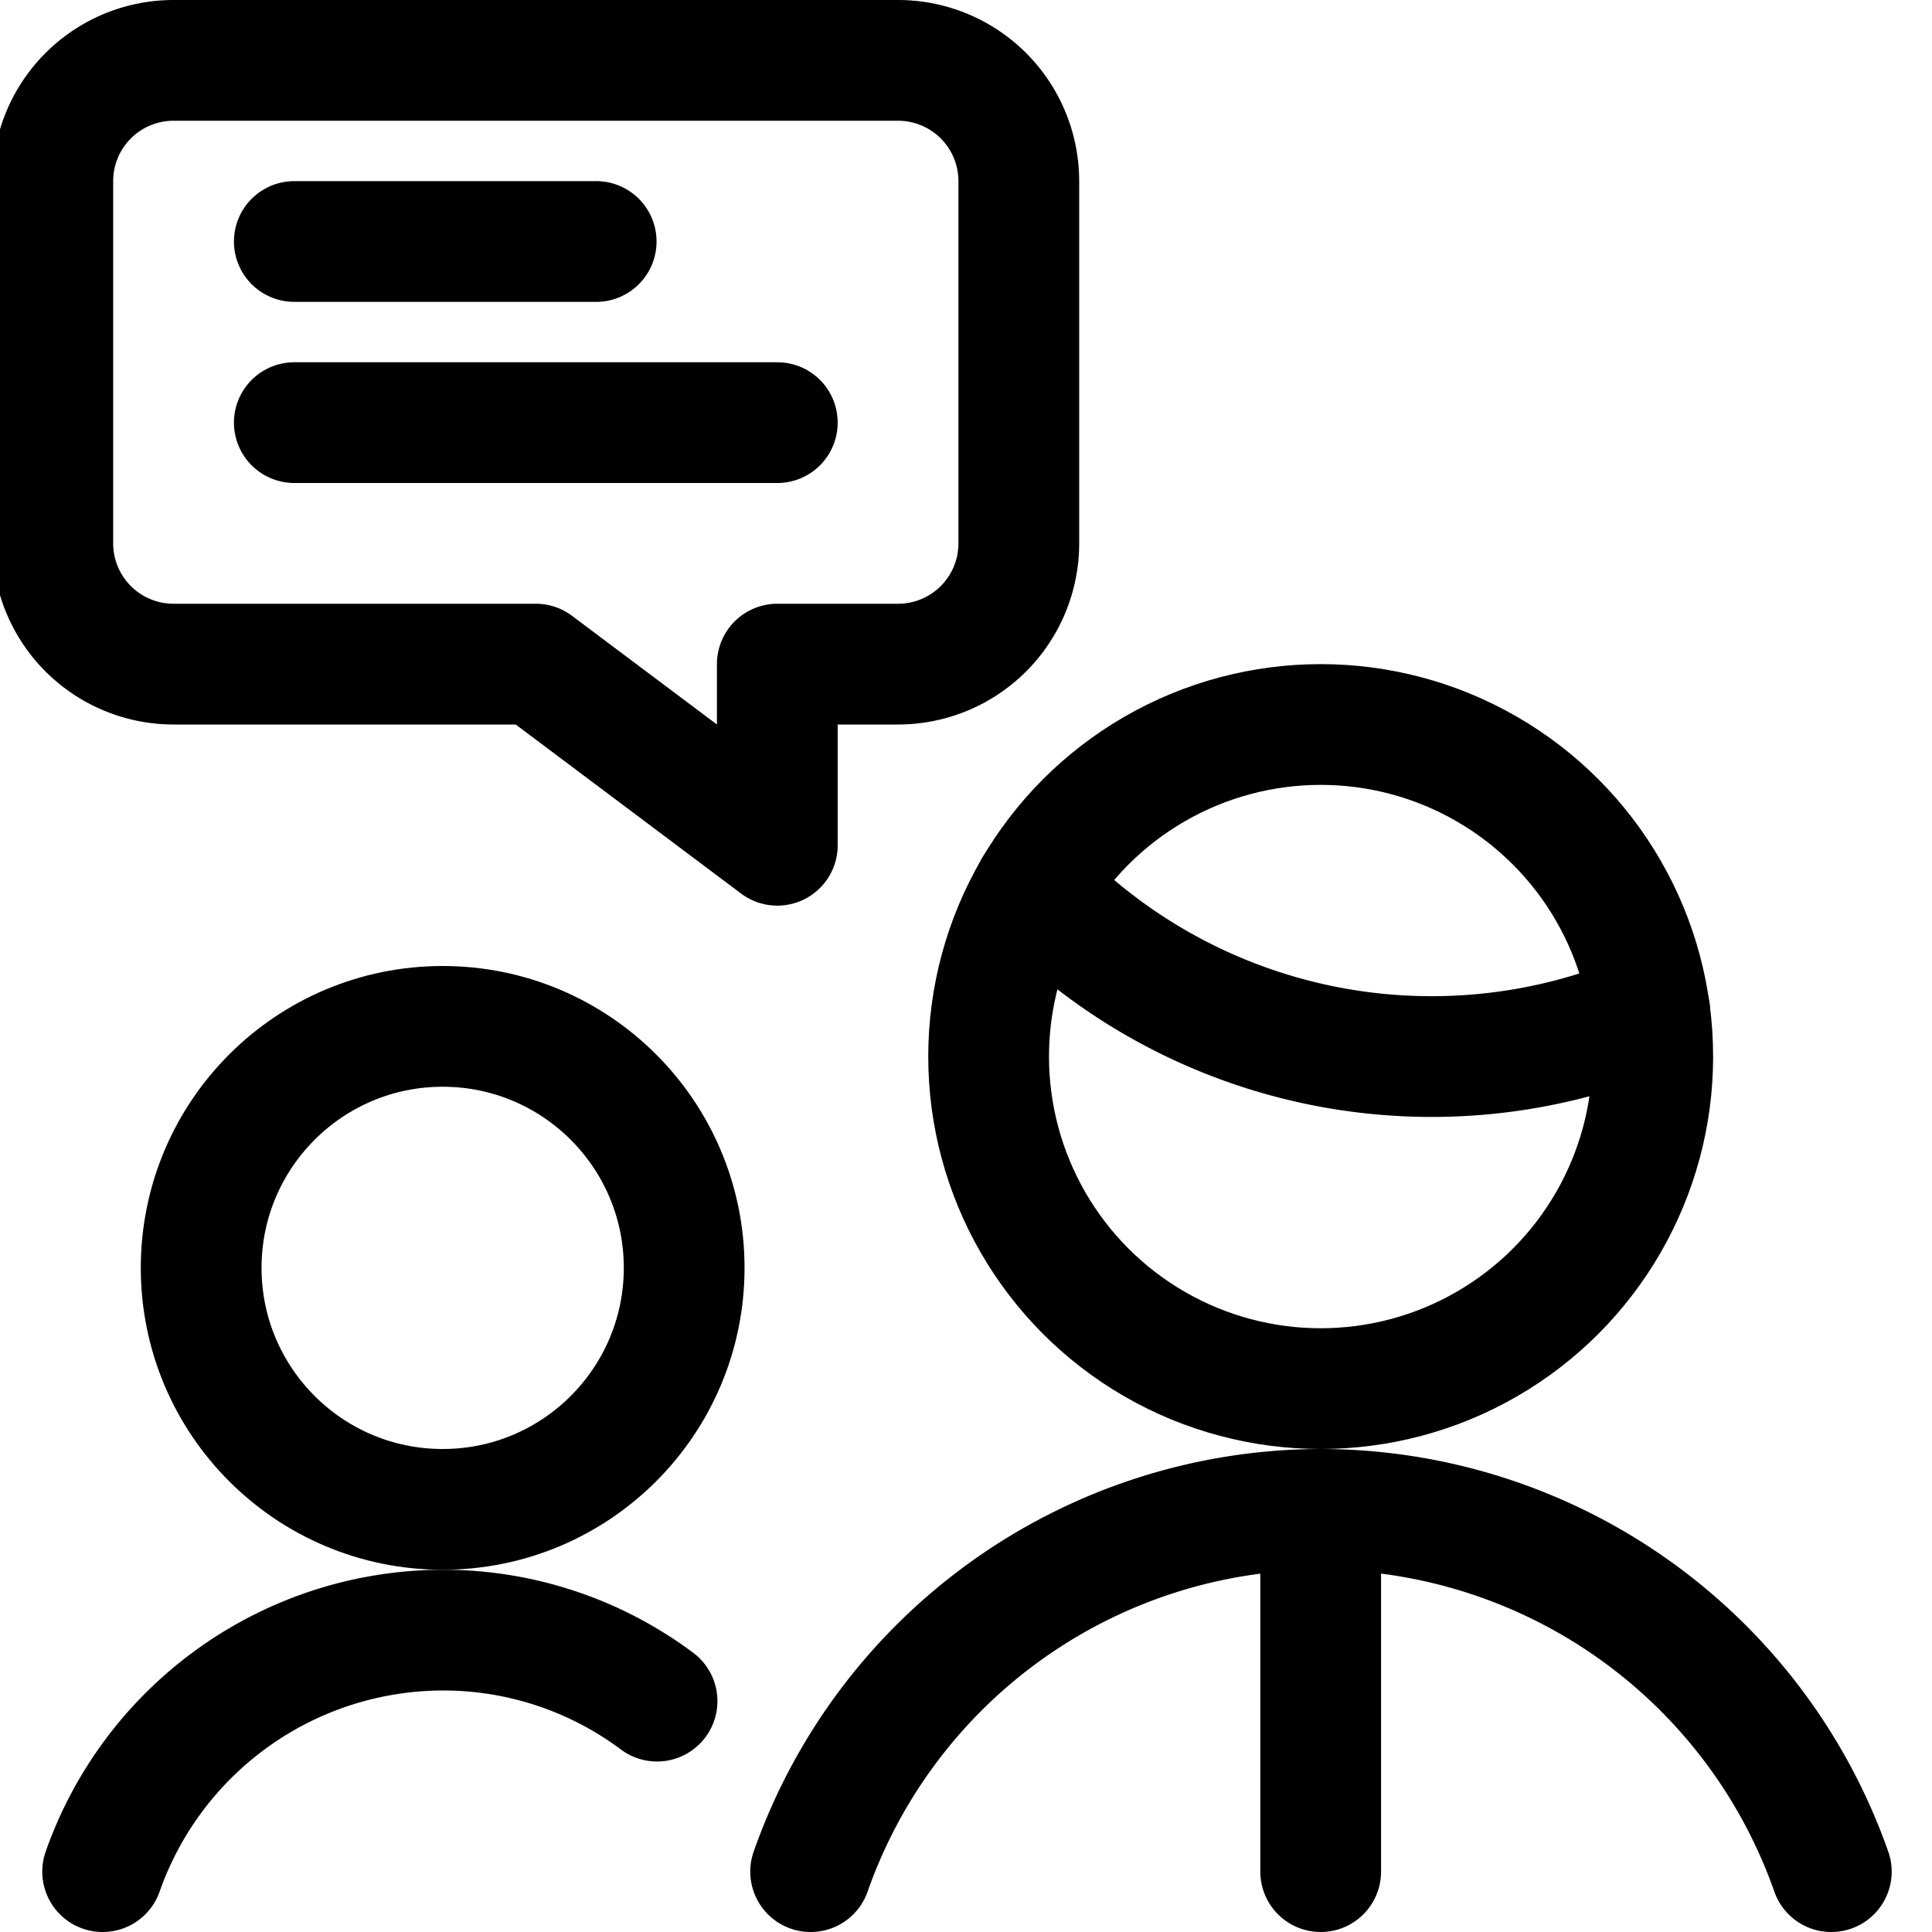
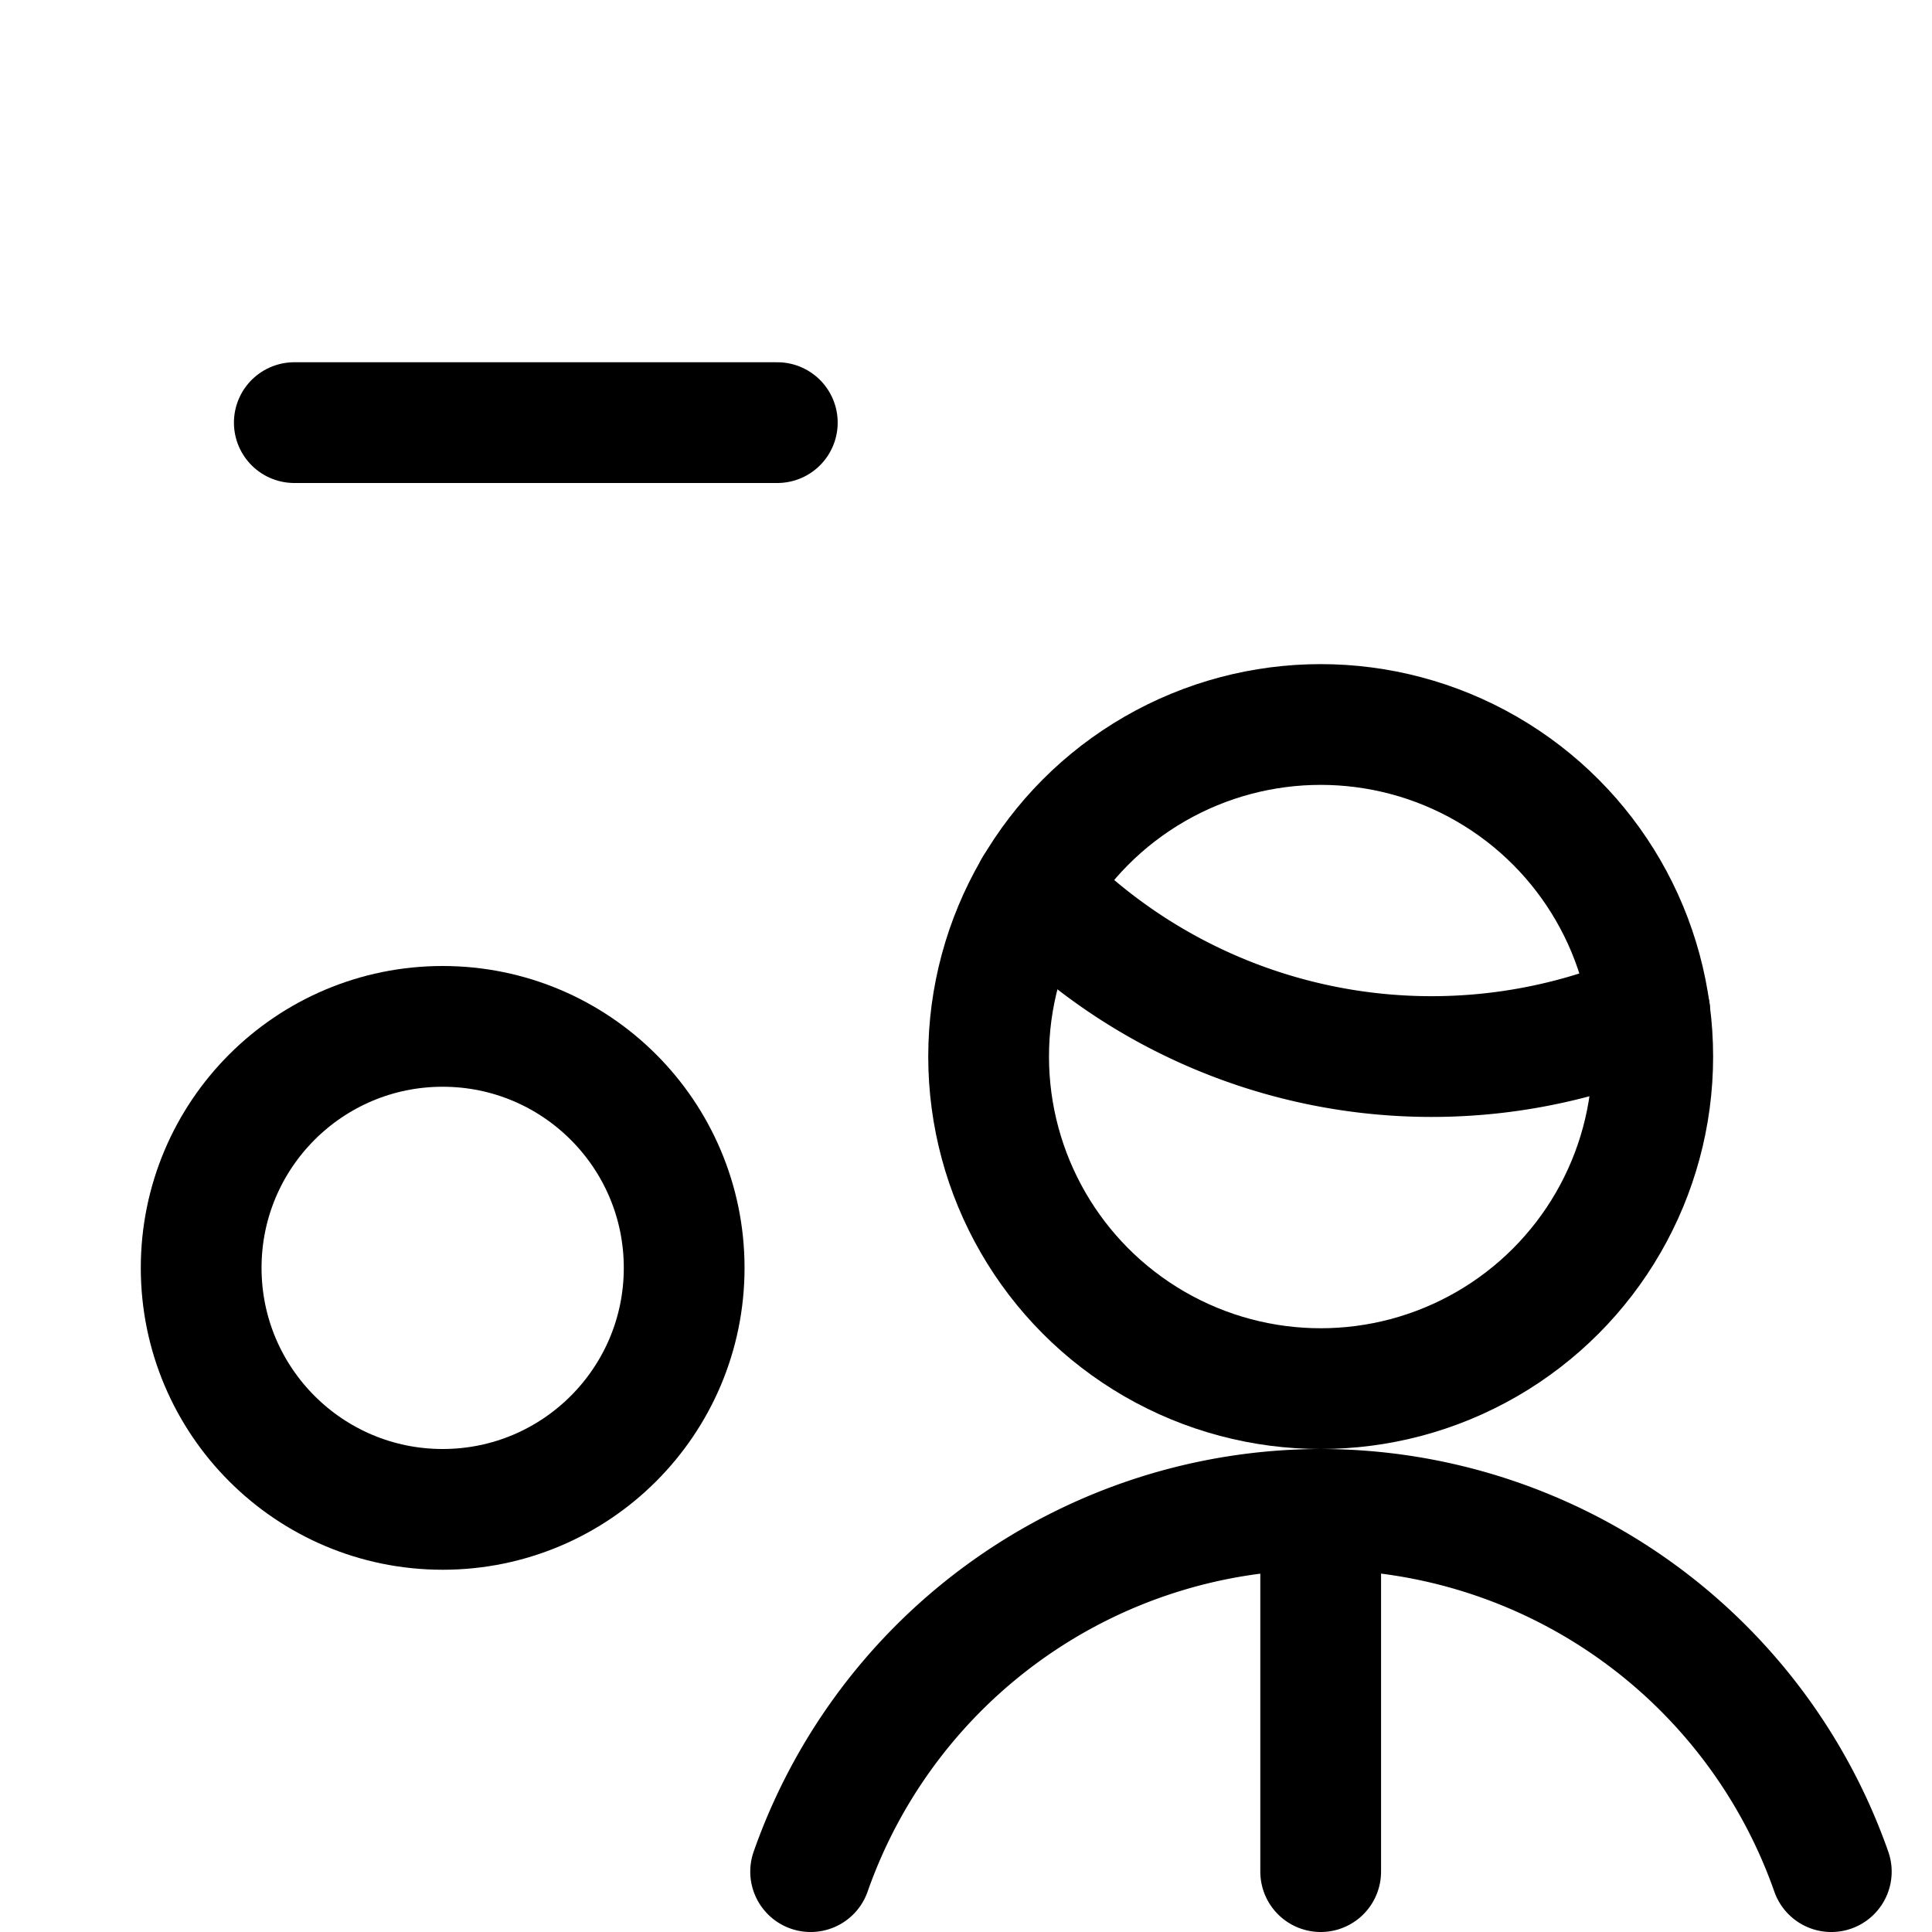
<svg xmlns="http://www.w3.org/2000/svg" viewBox="0 0 24 24">
  <defs>
    <style>.a{fill:none;stroke:currentColor;stroke-linecap:round;stroke-linejoin:round;stroke-width:1.5px;}</style>
  </defs>
  <title>team-meeting-chat</title>
  <path class="a" d="M22.749,23.25a6.73,6.73,0,0,0-6.337-4.5h-.006a6.728,6.728,0,0,0-6.336,4.5" />
  <path class="a" d="M12.851,11.031a6.858,6.858,0,0,0,7.643,1.536" />
  <circle class="a" cx="16.406" cy="13.125" r="4.125" />
-   <path class="a" d="M11.156,8.25h-1.5V10.5l-3-2.25h-4.5a1.5,1.5,0,0,1-1.5-1.5V2.25a1.5,1.5,0,0,1,1.5-1.5h9a1.5,1.5,0,0,1,1.5,1.5v4.5A1.5,1.5,0,0,1,11.156,8.25Z" />
-   <line class="a" x1="7.406" y1="3" x2="3.656" y2="3" />
  <line class="a" x1="9.656" y1="5.25" x2="3.656" y2="5.25" />
  <circle class="a" cx="5.499" cy="15.75" r="3" />
-   <path class="a" d="M8.162,21.132A4.436,4.436,0,0,0,5.5,20.25a4.487,4.487,0,0,0-4.225,3" />
  <line class="a" x1="16.406" y1="18.75" x2="16.406" y2="23.25" />
</svg>